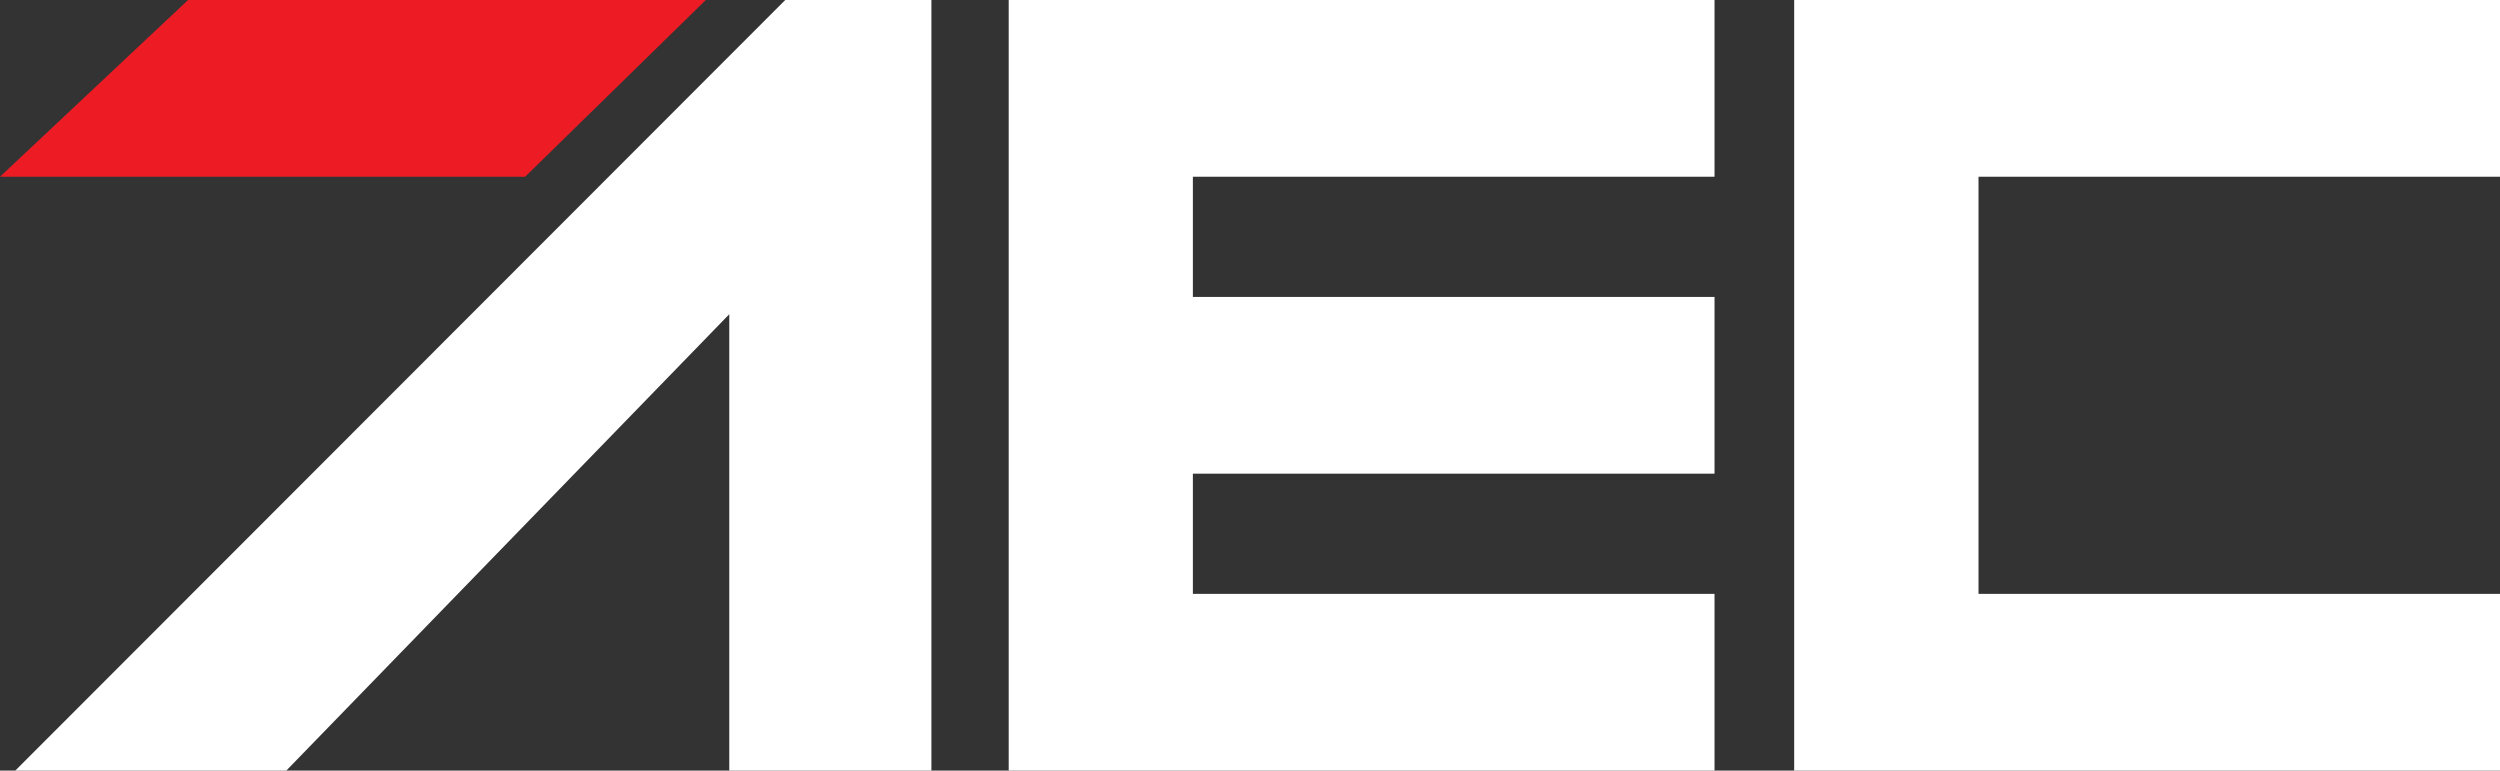
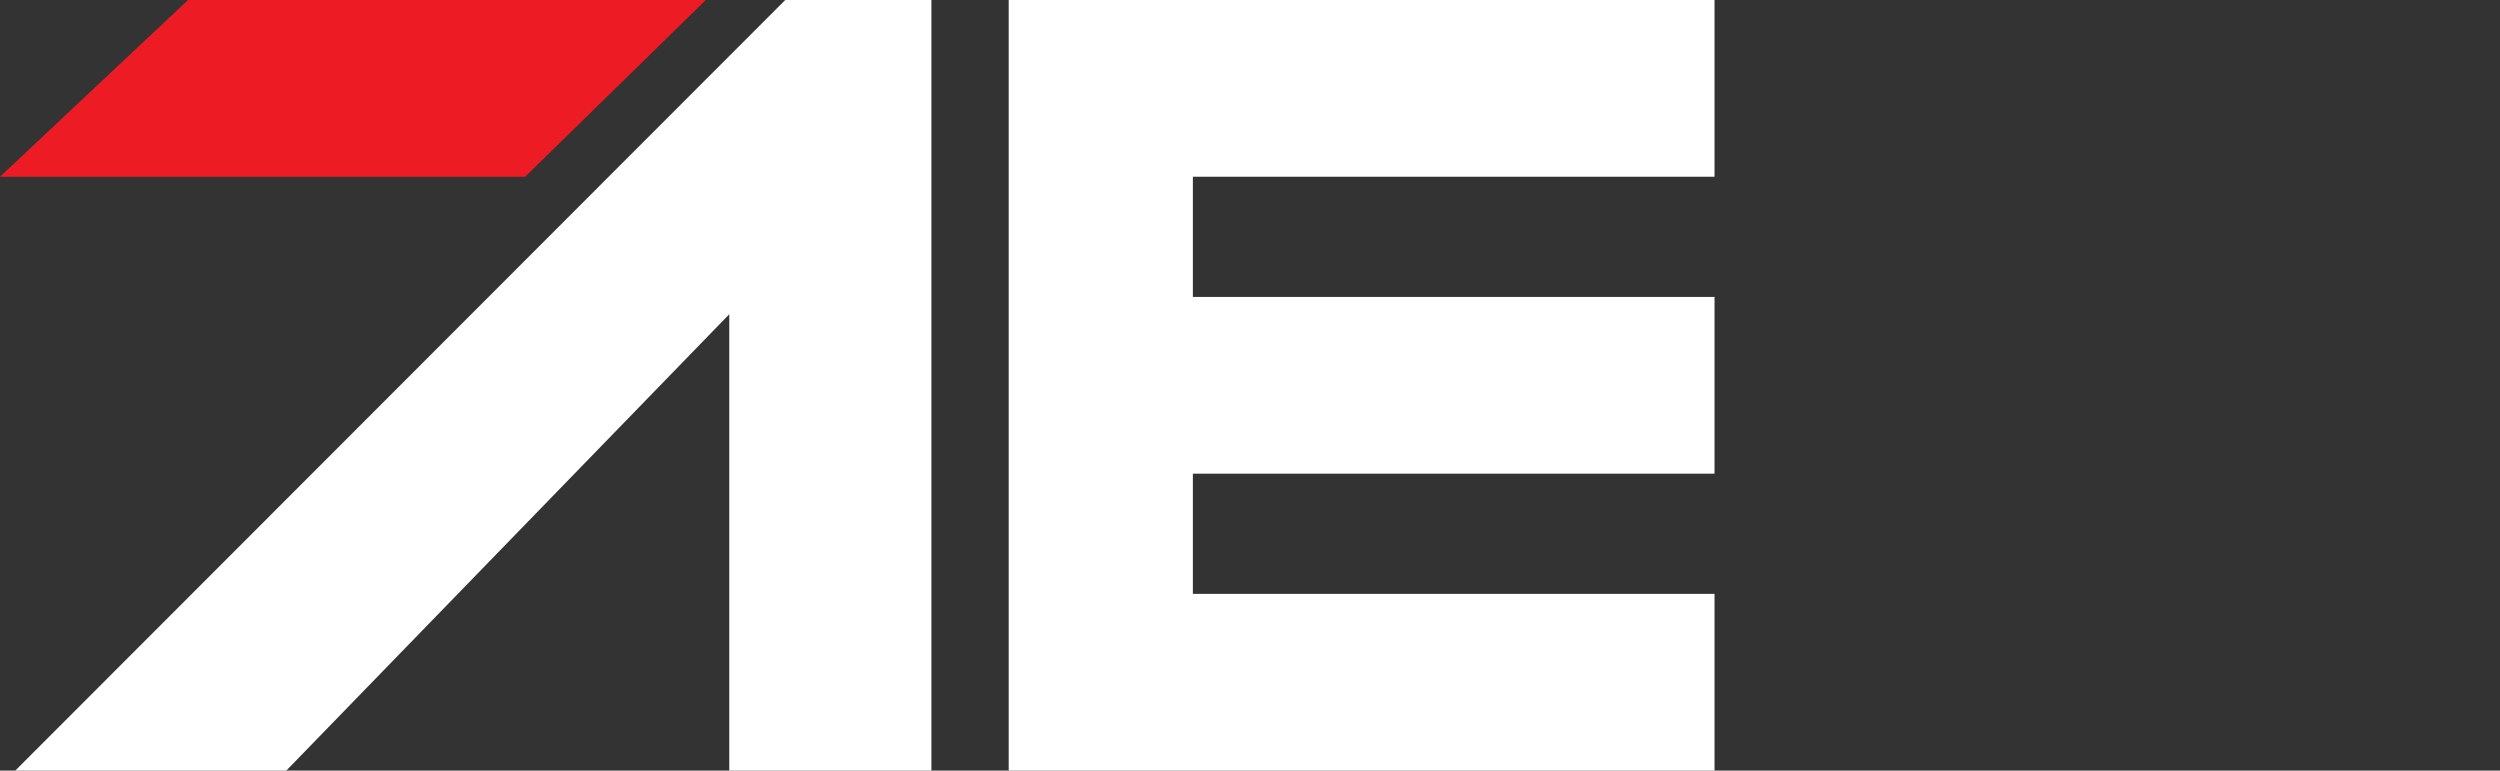
<svg xmlns="http://www.w3.org/2000/svg" id="Layer_1" viewBox="0 0 1000 308.25">
  <rect x="0" y="0" width="1000" height="308.25" fill="#333333" stroke="none" />
  <defs>
    <style>.cls-1{fill:none;}.cls-2{fill:#fff;}.cls-2,.cls-3{fill-rule:evenodd;}.cls-3{fill:#ed1c24;}</style>
  </defs>
  <rect class="cls-1" x="-1185.97" y="-2796.3" width="1600" height="5746" />
  <rect class="cls-1" x="-1185.97" y="-2796.3" width="1600" height="5746" />
  <rect class="cls-1" x="-1185.97" y="-2796.3" width="1600" height="5746" />
  <rect class="cls-1" x="-1185.97" y="-2796.3" width="1600" height="5746" />
  <polygon class="cls-2" points="314.1 0 6.11 308.24 114.52 308.24 291.71 125.69 291.71 308.24 372.56 308.24 372.56 0 314.1 0" />
  <polygon class="cls-2" points="403.48 0 403.48 308.24 685.81 308.24 685.81 237.55 477.15 237.55 477.15 189.48 685.81 189.48 685.81 118.78 477.15 118.78 477.15 70.7 685.81 70.7 685.81 0 403.48 0" />
-   <polygon class="cls-2" points="717.67 0 717.67 308.25 1000 308.25 1000 237.55 791.4 237.55 791.4 70.69 1000 70.69 1000 0 717.67 0" />
  <polygon class="cls-3" points="75.22 0 0 70.69 210.06 70.69 282.32 0 75.22 0" />
</svg>